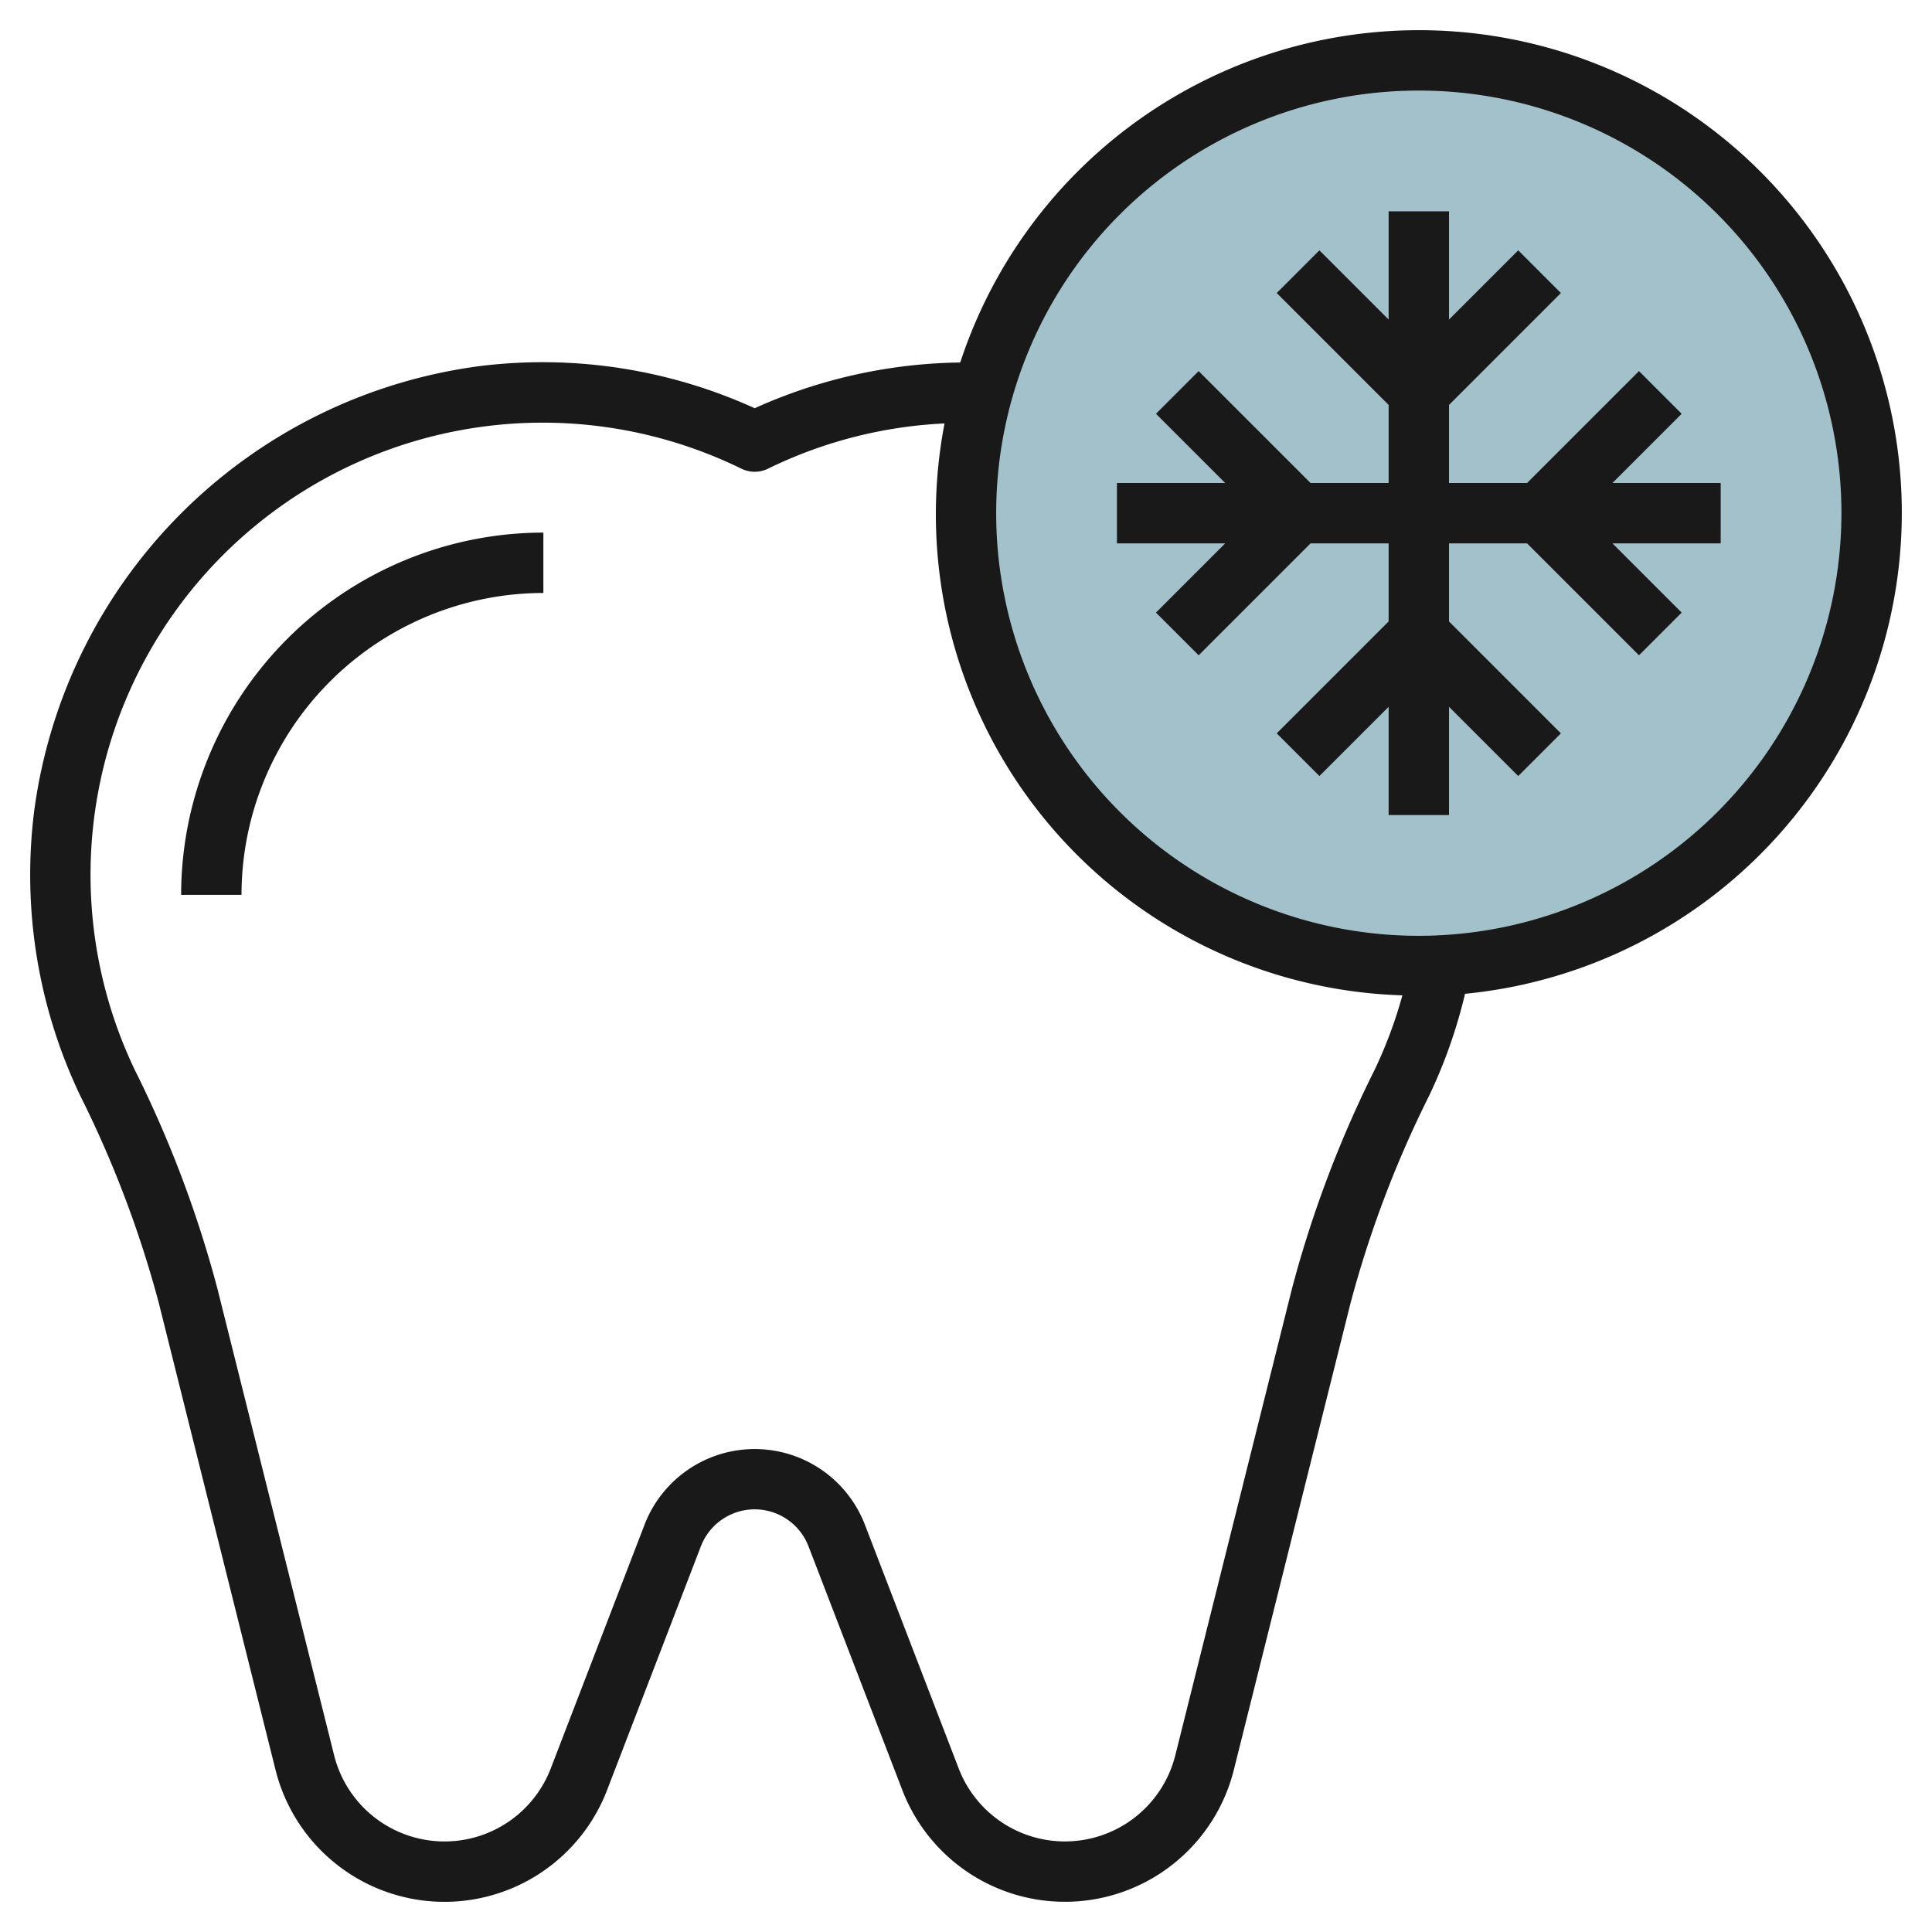
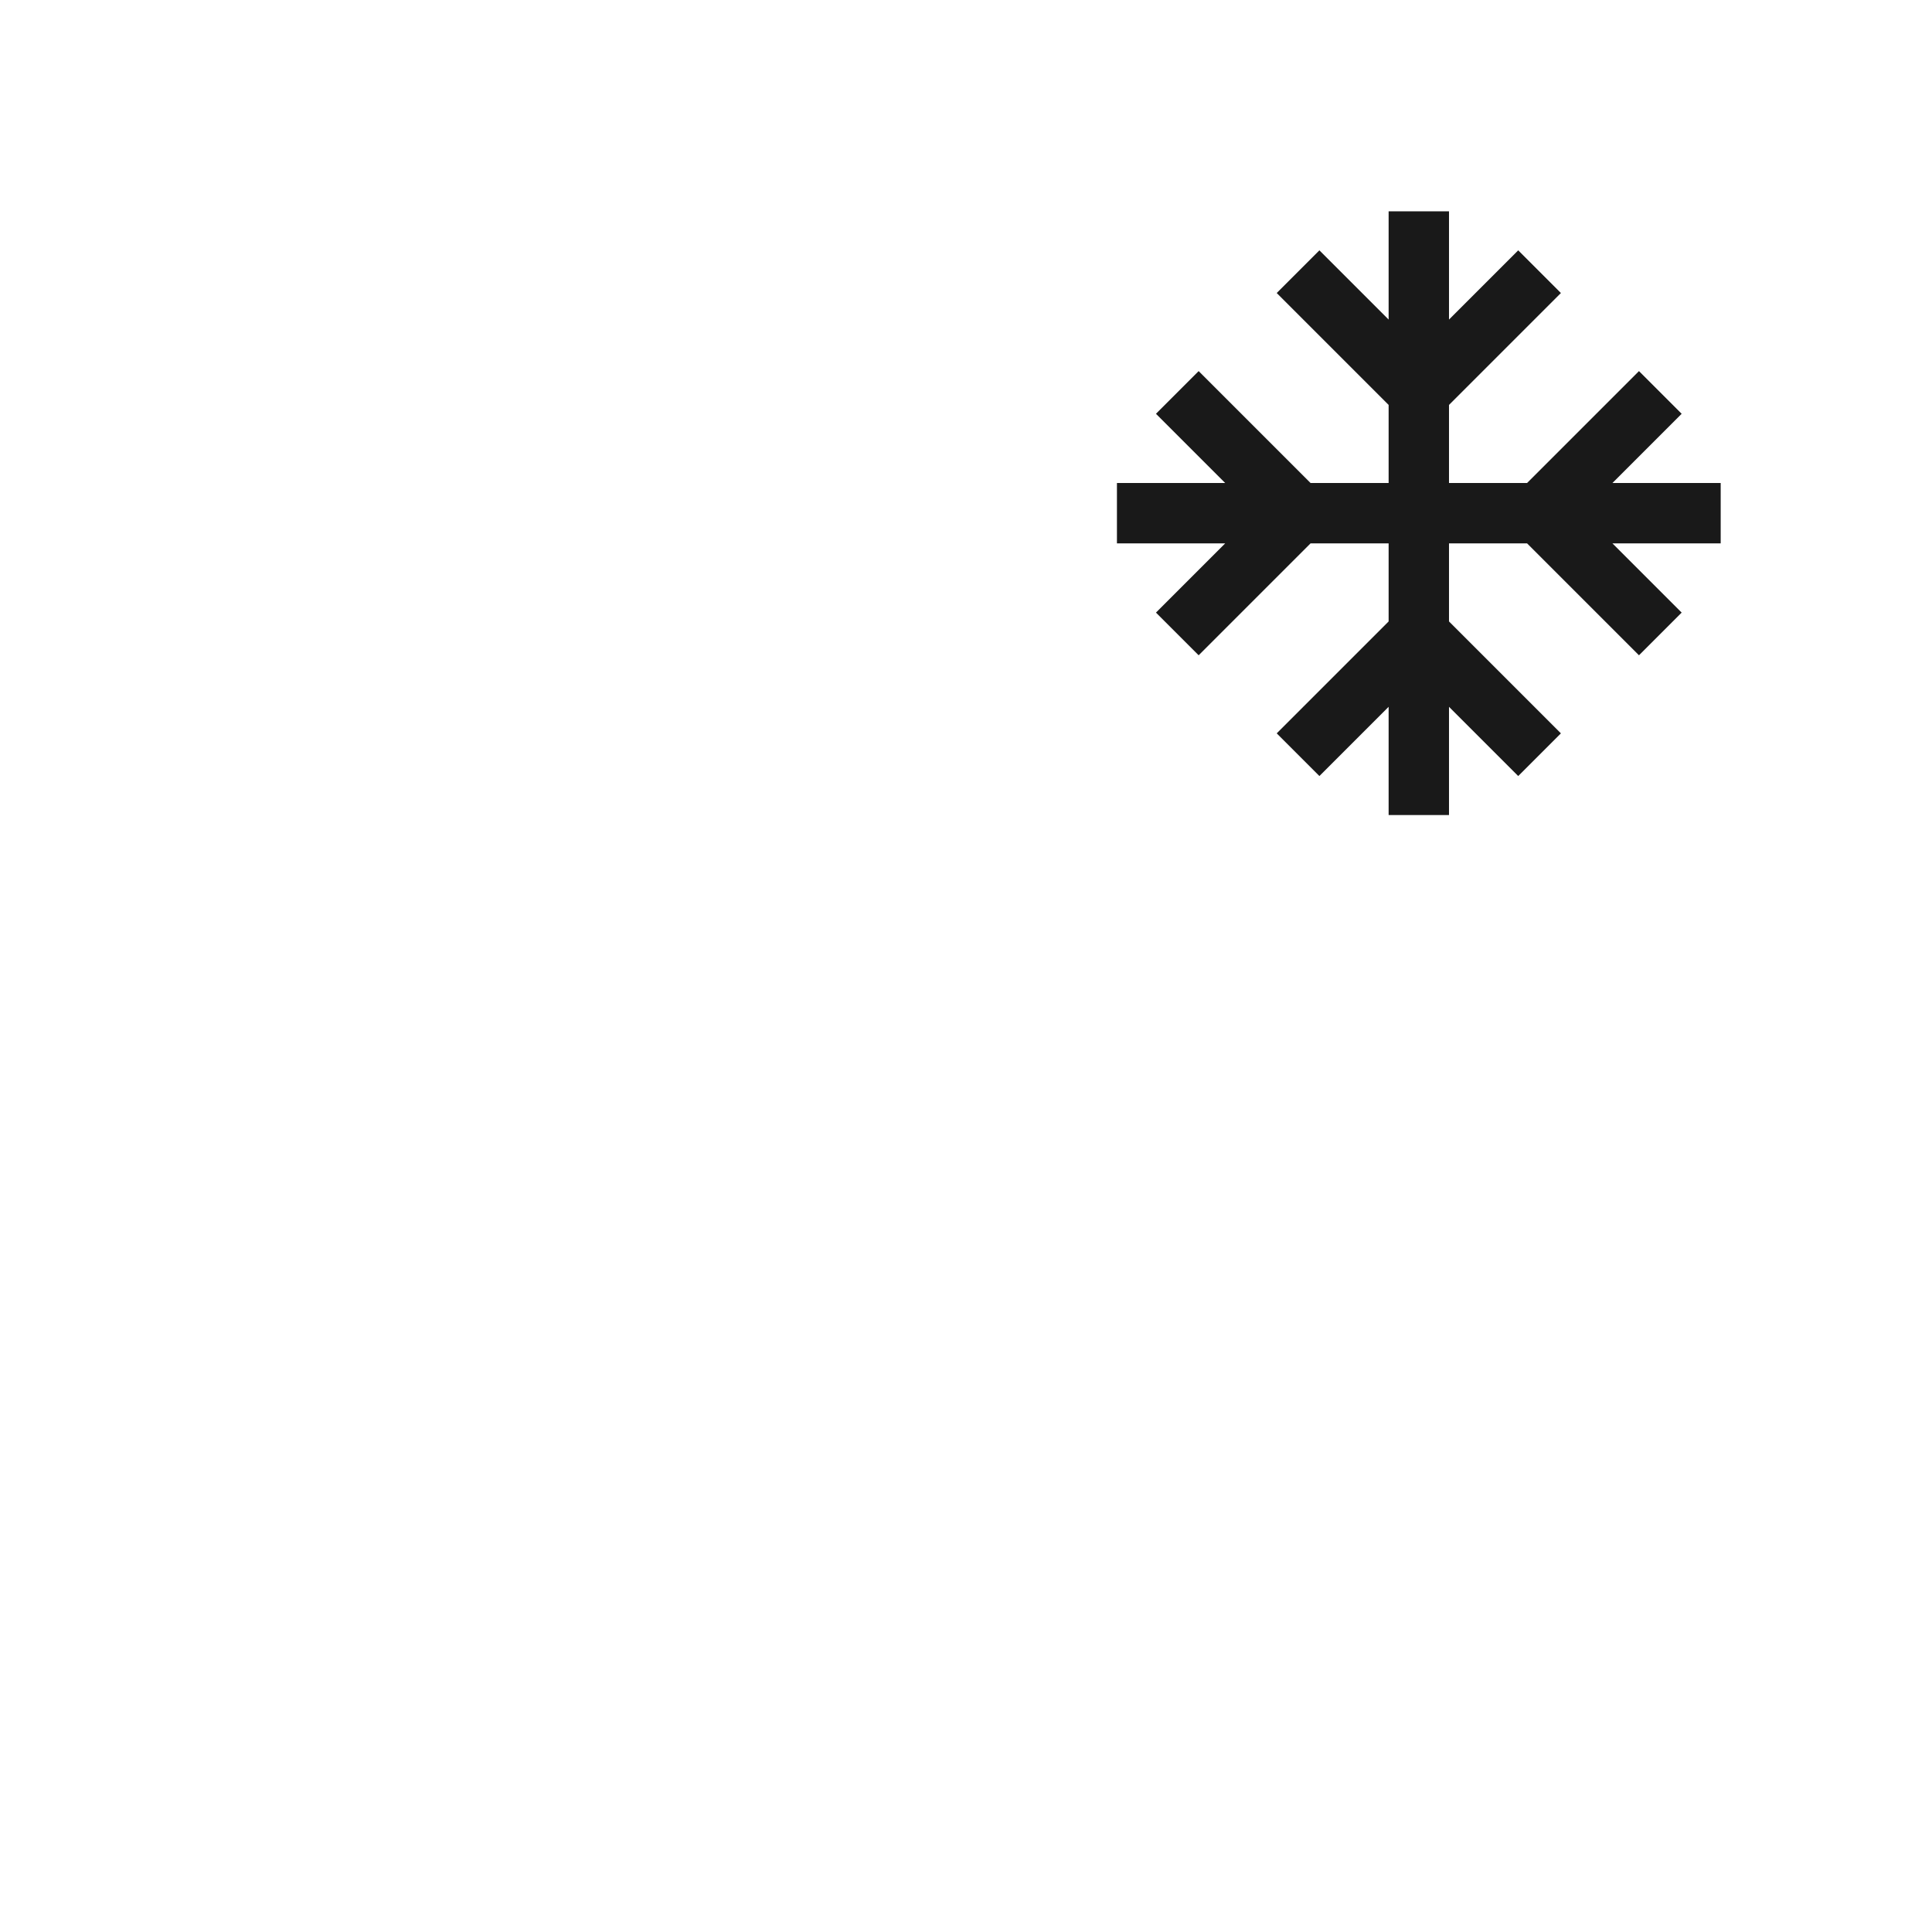
<svg xmlns="http://www.w3.org/2000/svg" height="512" viewBox="0 0 64 64" width="512">
  <g id="Layer_24" data-name="Layer 24">
-     <circle cx="47" cy="17" fill="#a3c1ca" r="15" />
    <g fill="#191919">
-       <path d="m63 17a15.994 15.994 0 0 0 -31.191-4.992 17.063 17.063 0 0 0 -6.809 1.515 16.947 16.947 0 0 0 -9.073-1.4 17.143 17.143 0 0 0 -14.797 14.762 16.968 16.968 0 0 0 1.53 9.415 36.129 36.129 0 0 1 2.6 6.861l3.867 15.468a5.769 5.769 0 0 0 10.982.673l3.107-8.075a1.91 1.91 0 0 1 3.568 0l3.107 8.073a5.769 5.769 0 0 0 10.982-.672l3.866-15.464a36.129 36.129 0 0 1 2.6-6.861 16.849 16.849 0 0 0 1.192-3.382 16.019 16.019 0 0 0 14.469-15.921zm-20.2 25.681-3.866 15.464a3.77 3.77 0 0 1 -7.176.438l-3.107-8.075a3.911 3.911 0 0 0 -7.3 0l-3.107 8.076a3.77 3.77 0 0 1 -7.176-.439l-3.868-15.464a37.917 37.917 0 0 0 -2.737-7.243 14.978 14.978 0 0 1 20.1-19.911 1 1 0 0 0 .876 0 14.878 14.878 0 0 1 5.85-1.5 15.94 15.94 0 0 0 15.167 18.945 14.9 14.9 0 0 1 -.919 2.466 37.917 37.917 0 0 0 -2.737 7.243zm4.2-11.681a14 14 0 1 1 14-14 14.015 14.015 0 0 1 -14 14z" />
-       <path d="m6 29.643h2a10.011 10.011 0 0 1 10-10v-2a12.013 12.013 0 0 0 -12 12z" />
      <path d="m53.414 16 2.293-2.293-1.414-1.414-3.707 3.707h-2.586v-2.586l3.707-3.707-1.414-1.414-2.293 2.293v-3.586h-2v3.586l-2.293-2.293-1.414 1.414 3.707 3.707v2.586h-2.586l-3.707-3.707-1.414 1.414 2.293 2.293h-3.586v2h3.586l-2.293 2.293 1.414 1.414 3.707-3.707h2.586v2.586l-3.707 3.707 1.414 1.414 2.293-2.293v3.586h2v-3.586l2.293 2.293 1.414-1.414-3.707-3.707v-2.586h2.586l3.707 3.707 1.414-1.414-2.293-2.293h3.586v-2z" />
    </g>
  </g>
</svg>